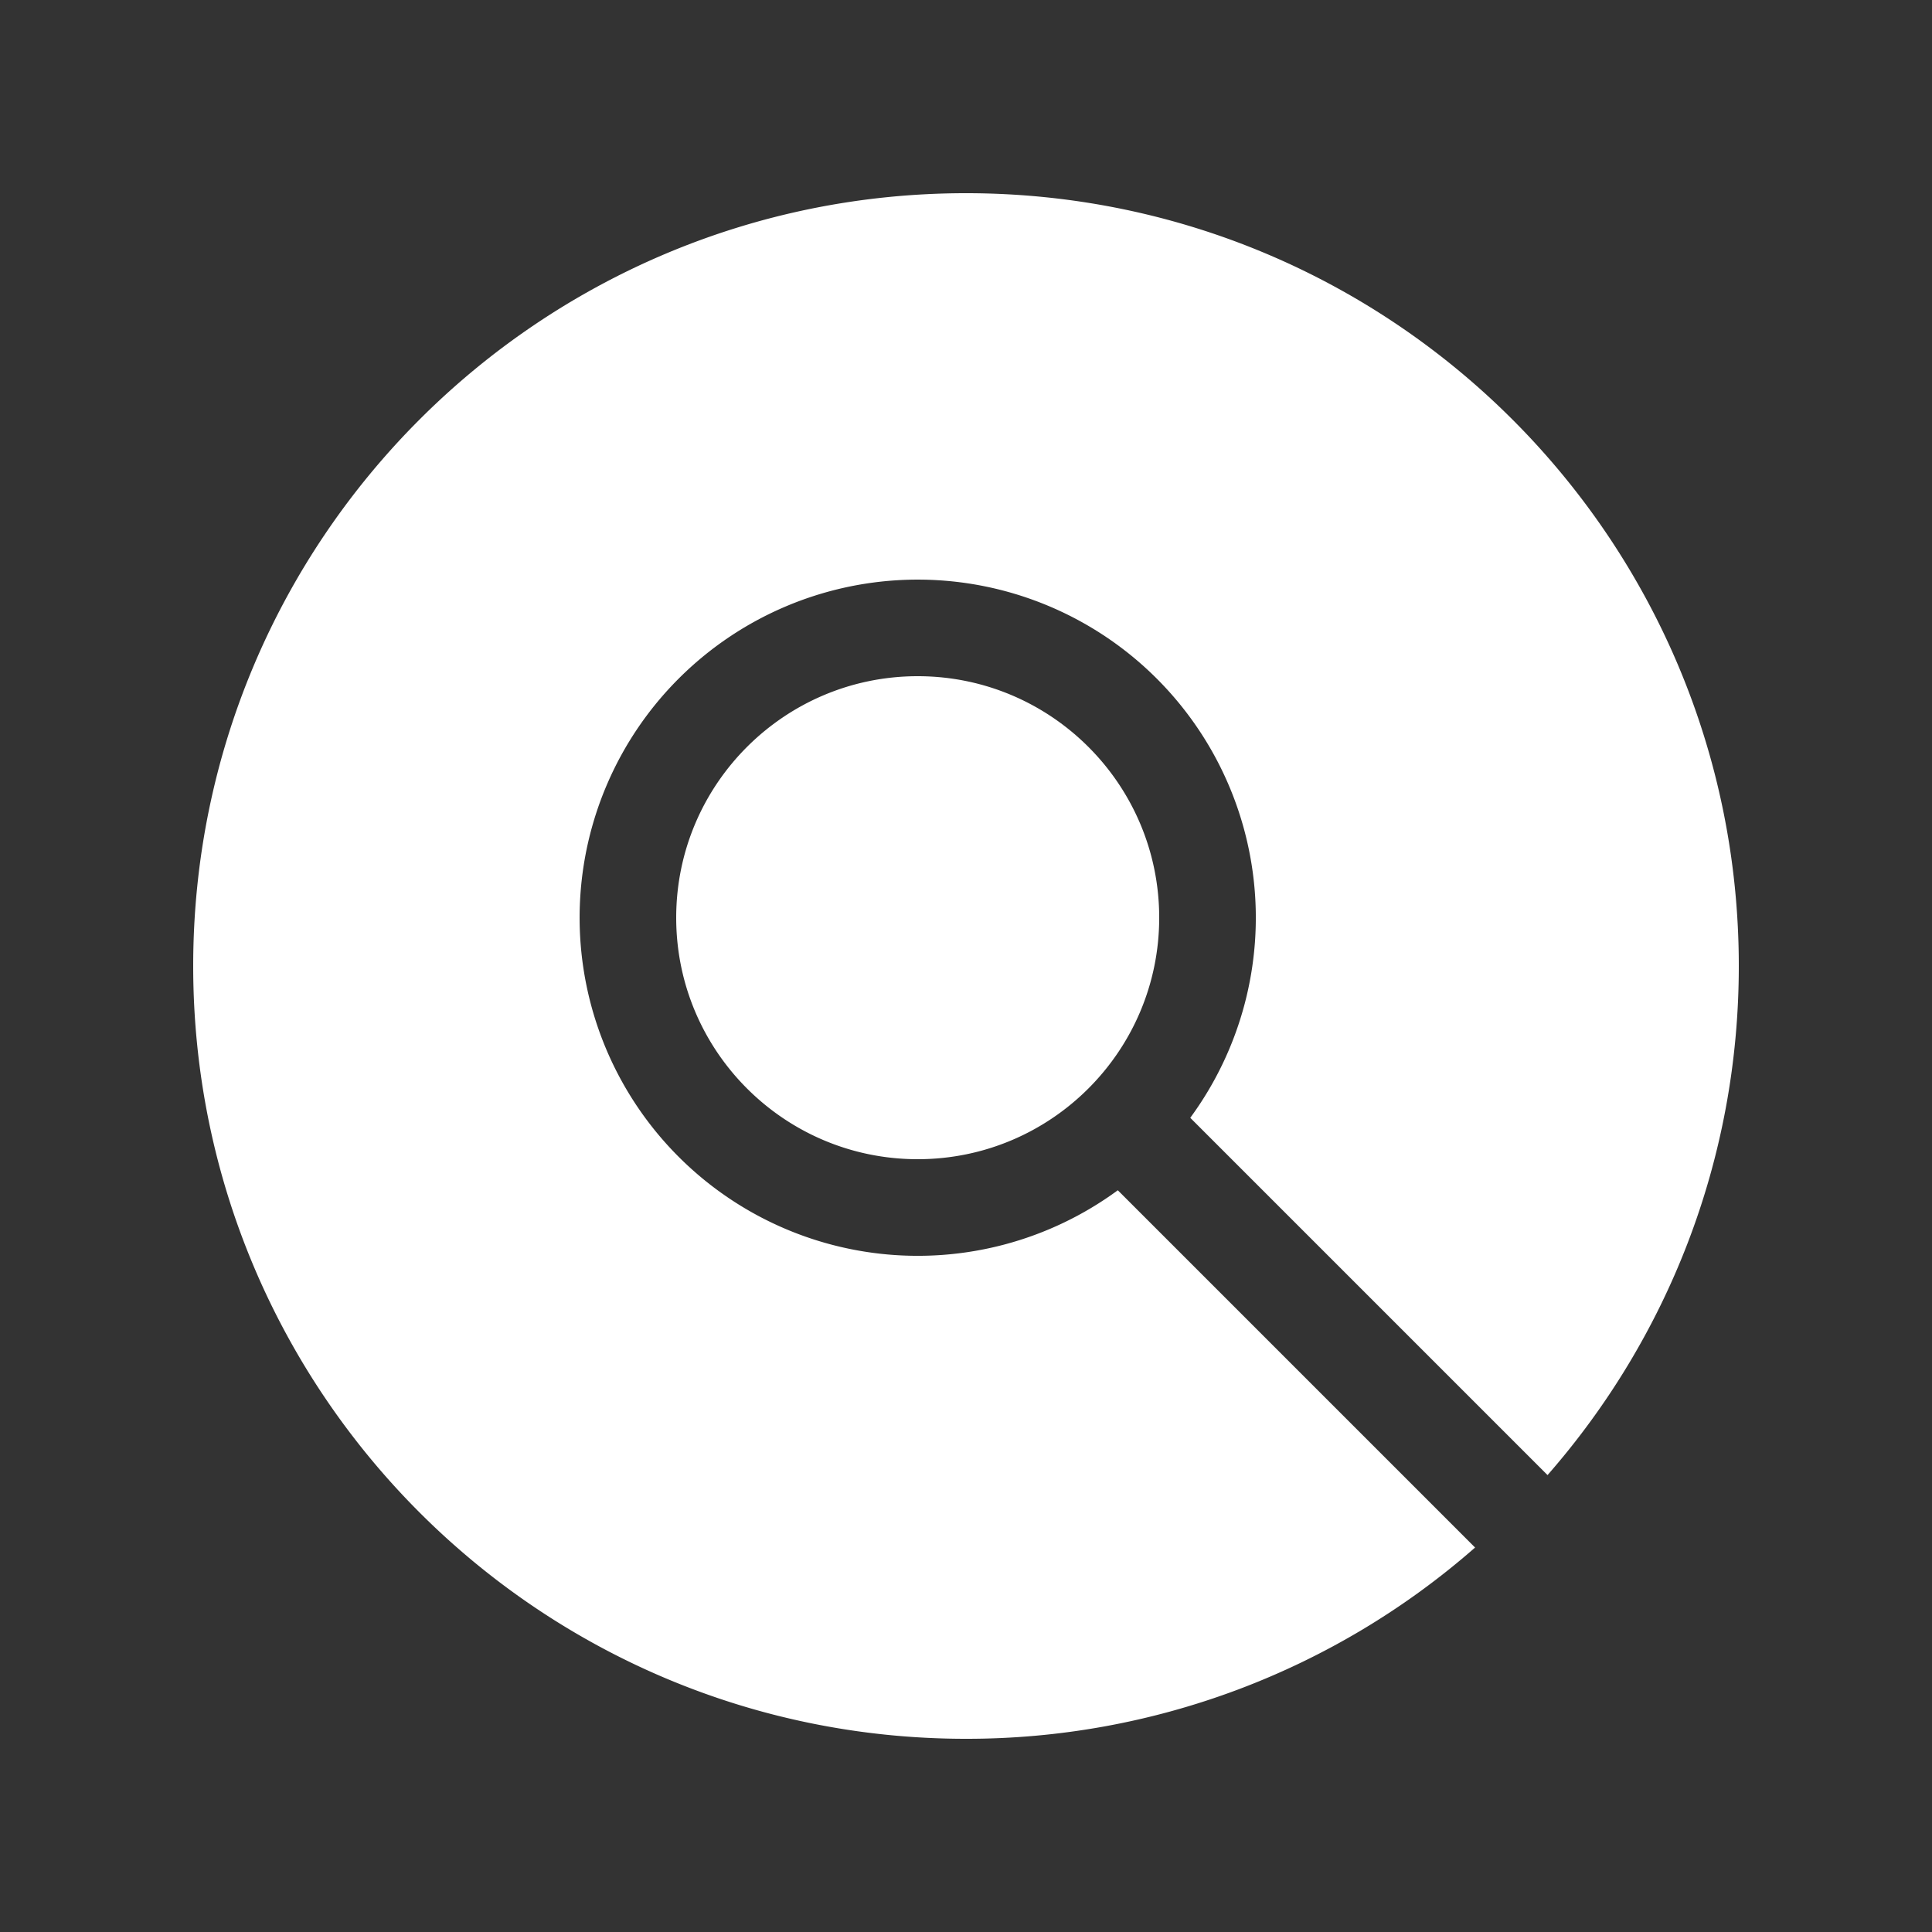
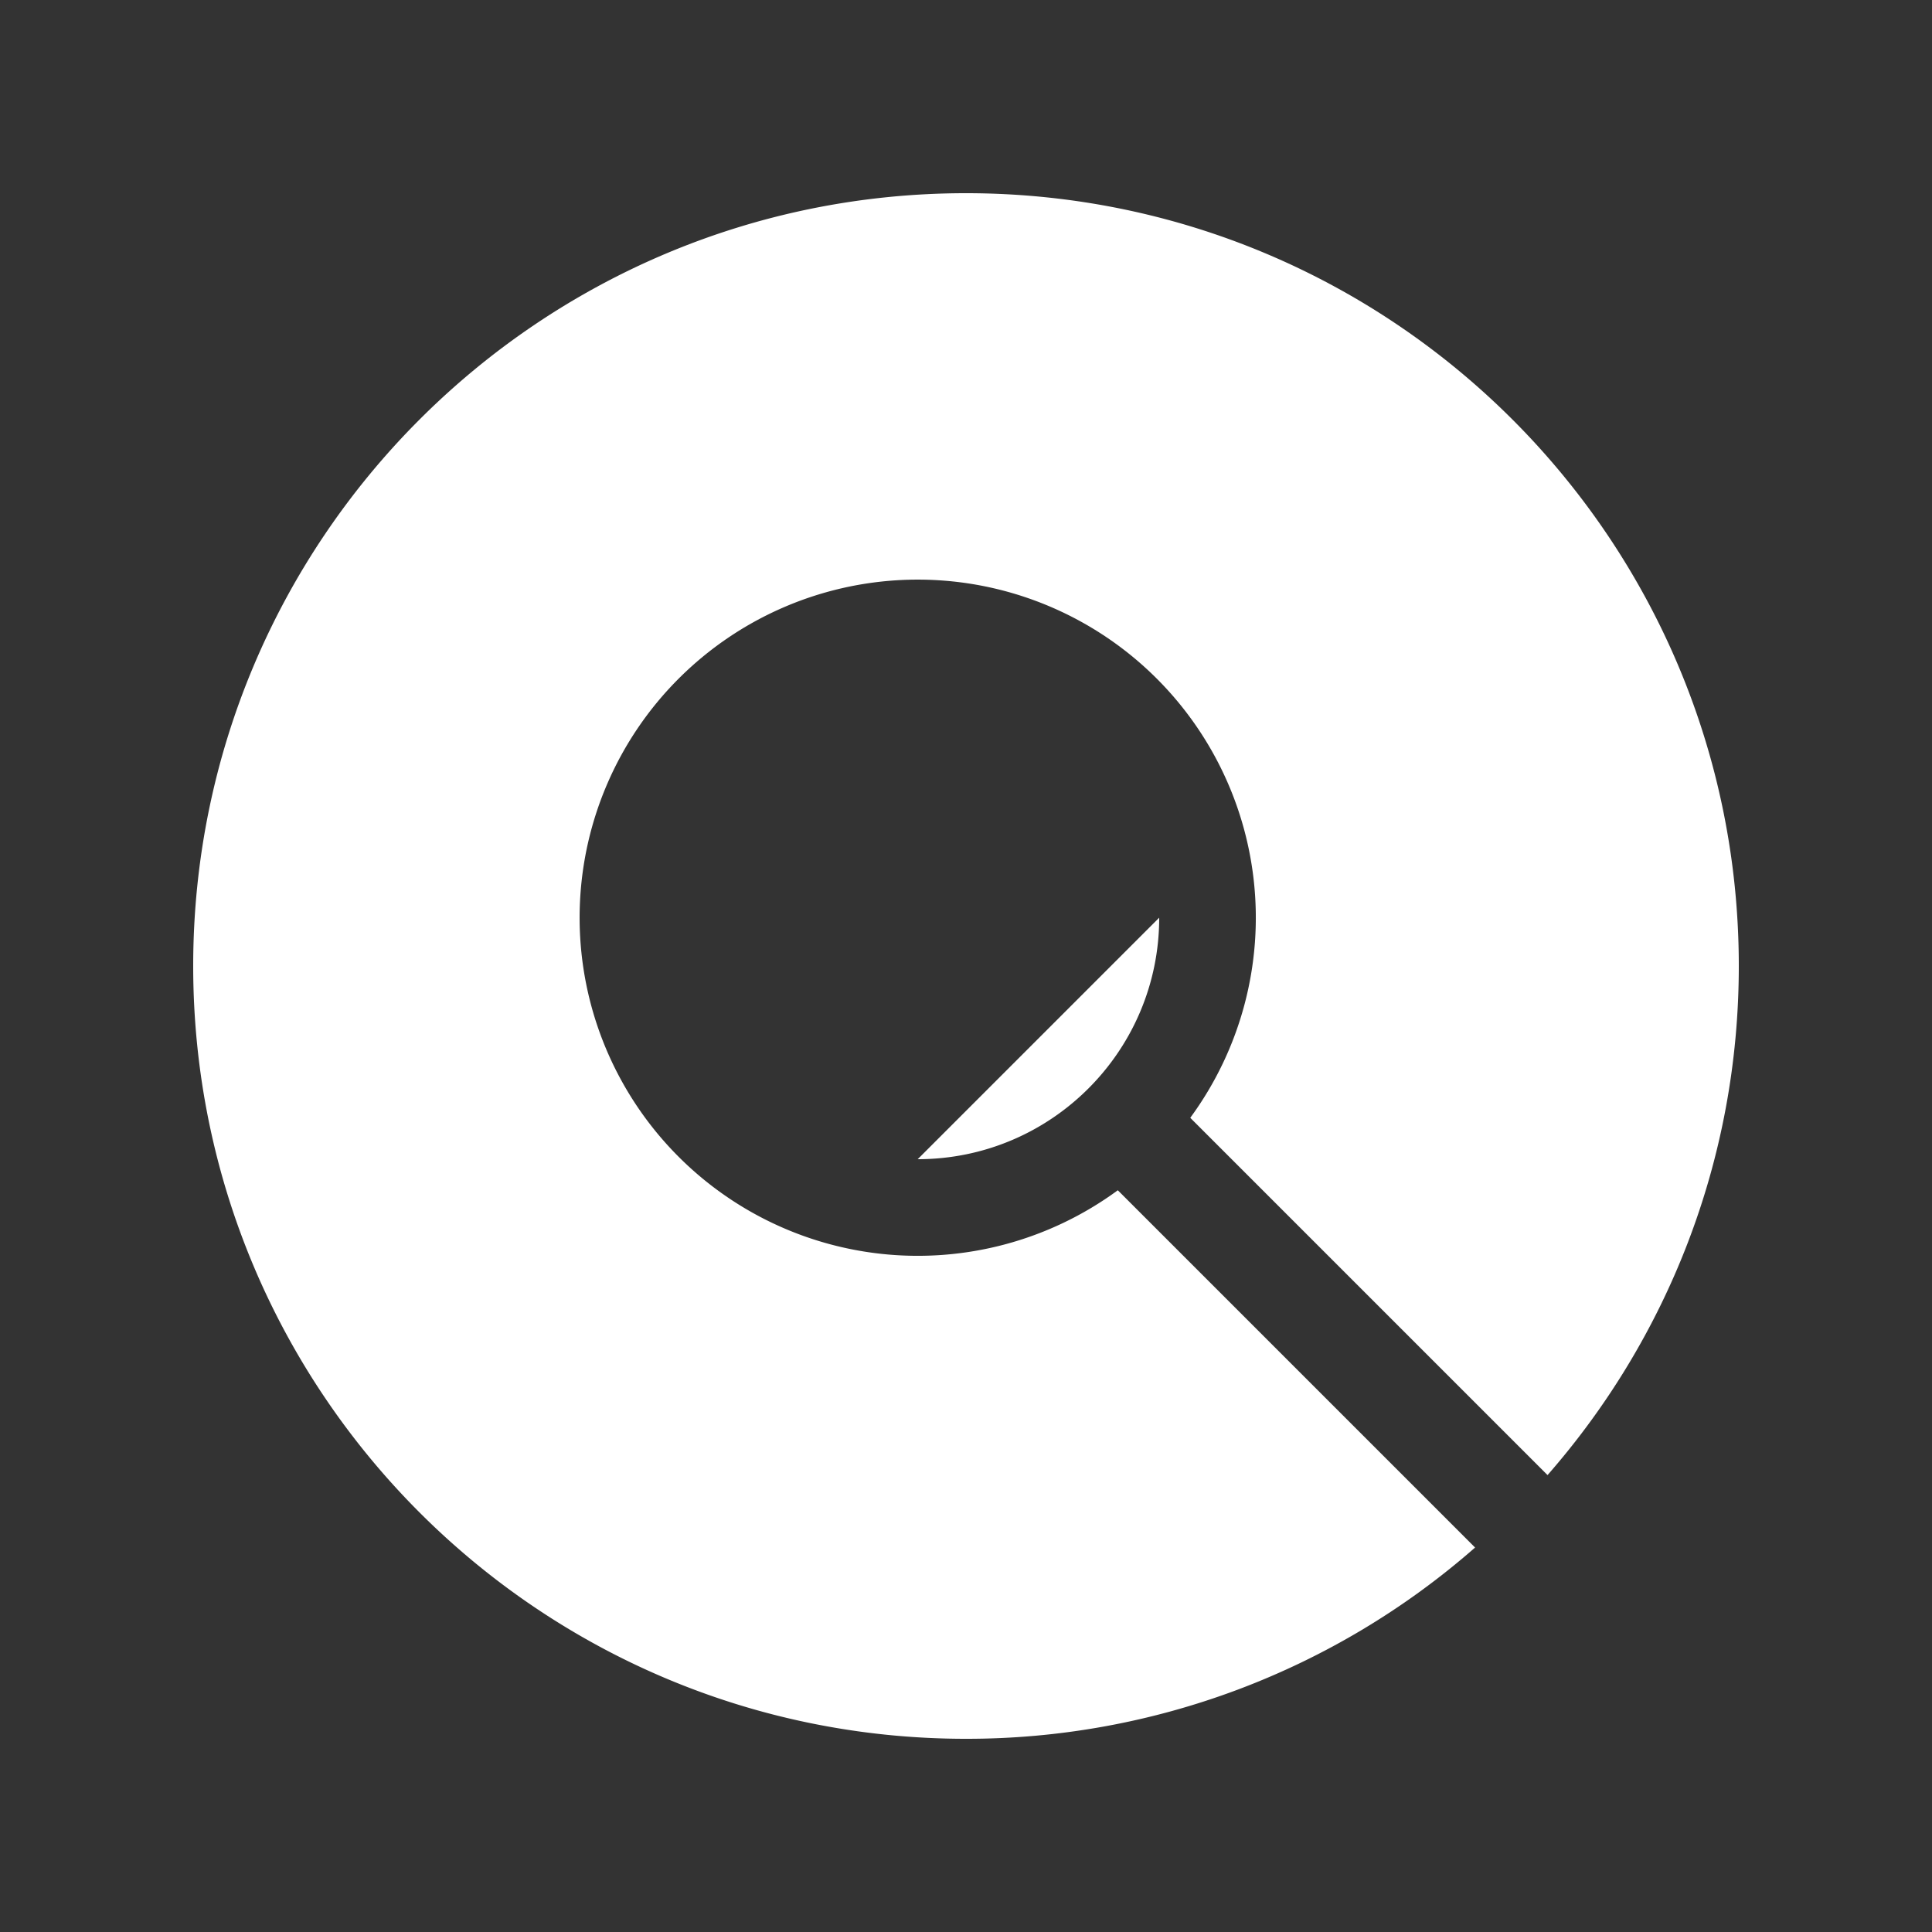
<svg xmlns="http://www.w3.org/2000/svg" width="40" height="40">
  <rect width="100%" height="100%" fill="#333333" stroke="none" />
-   <path fill-rule="evenodd" d="M30.54 32.04A15.957 15.957 0 0 1 20 36c-8.837 0-16-7.163-16-16S11.163 4 20 4s16 7.163 16 16c0 4.037-1.495 7.724-3.96 10.54l-7.397-7.397a7 7 0 1 0-1.5 1.5l7.396 7.396zM19 24c2.76 0 5-2.24 5-5s-2.24-5-5-5-5 2.24-5 5 2.24 5 5 5z" fill="#fff" />
+   <path fill-rule="evenodd" d="M30.54 32.04A15.957 15.957 0 0 1 20 36c-8.837 0-16-7.163-16-16S11.163 4 20 4s16 7.163 16 16c0 4.037-1.495 7.724-3.96 10.54l-7.397-7.397a7 7 0 1 0-1.5 1.5l7.396 7.396zM19 24c2.76 0 5-2.24 5-5z" fill="#fff" />
</svg>